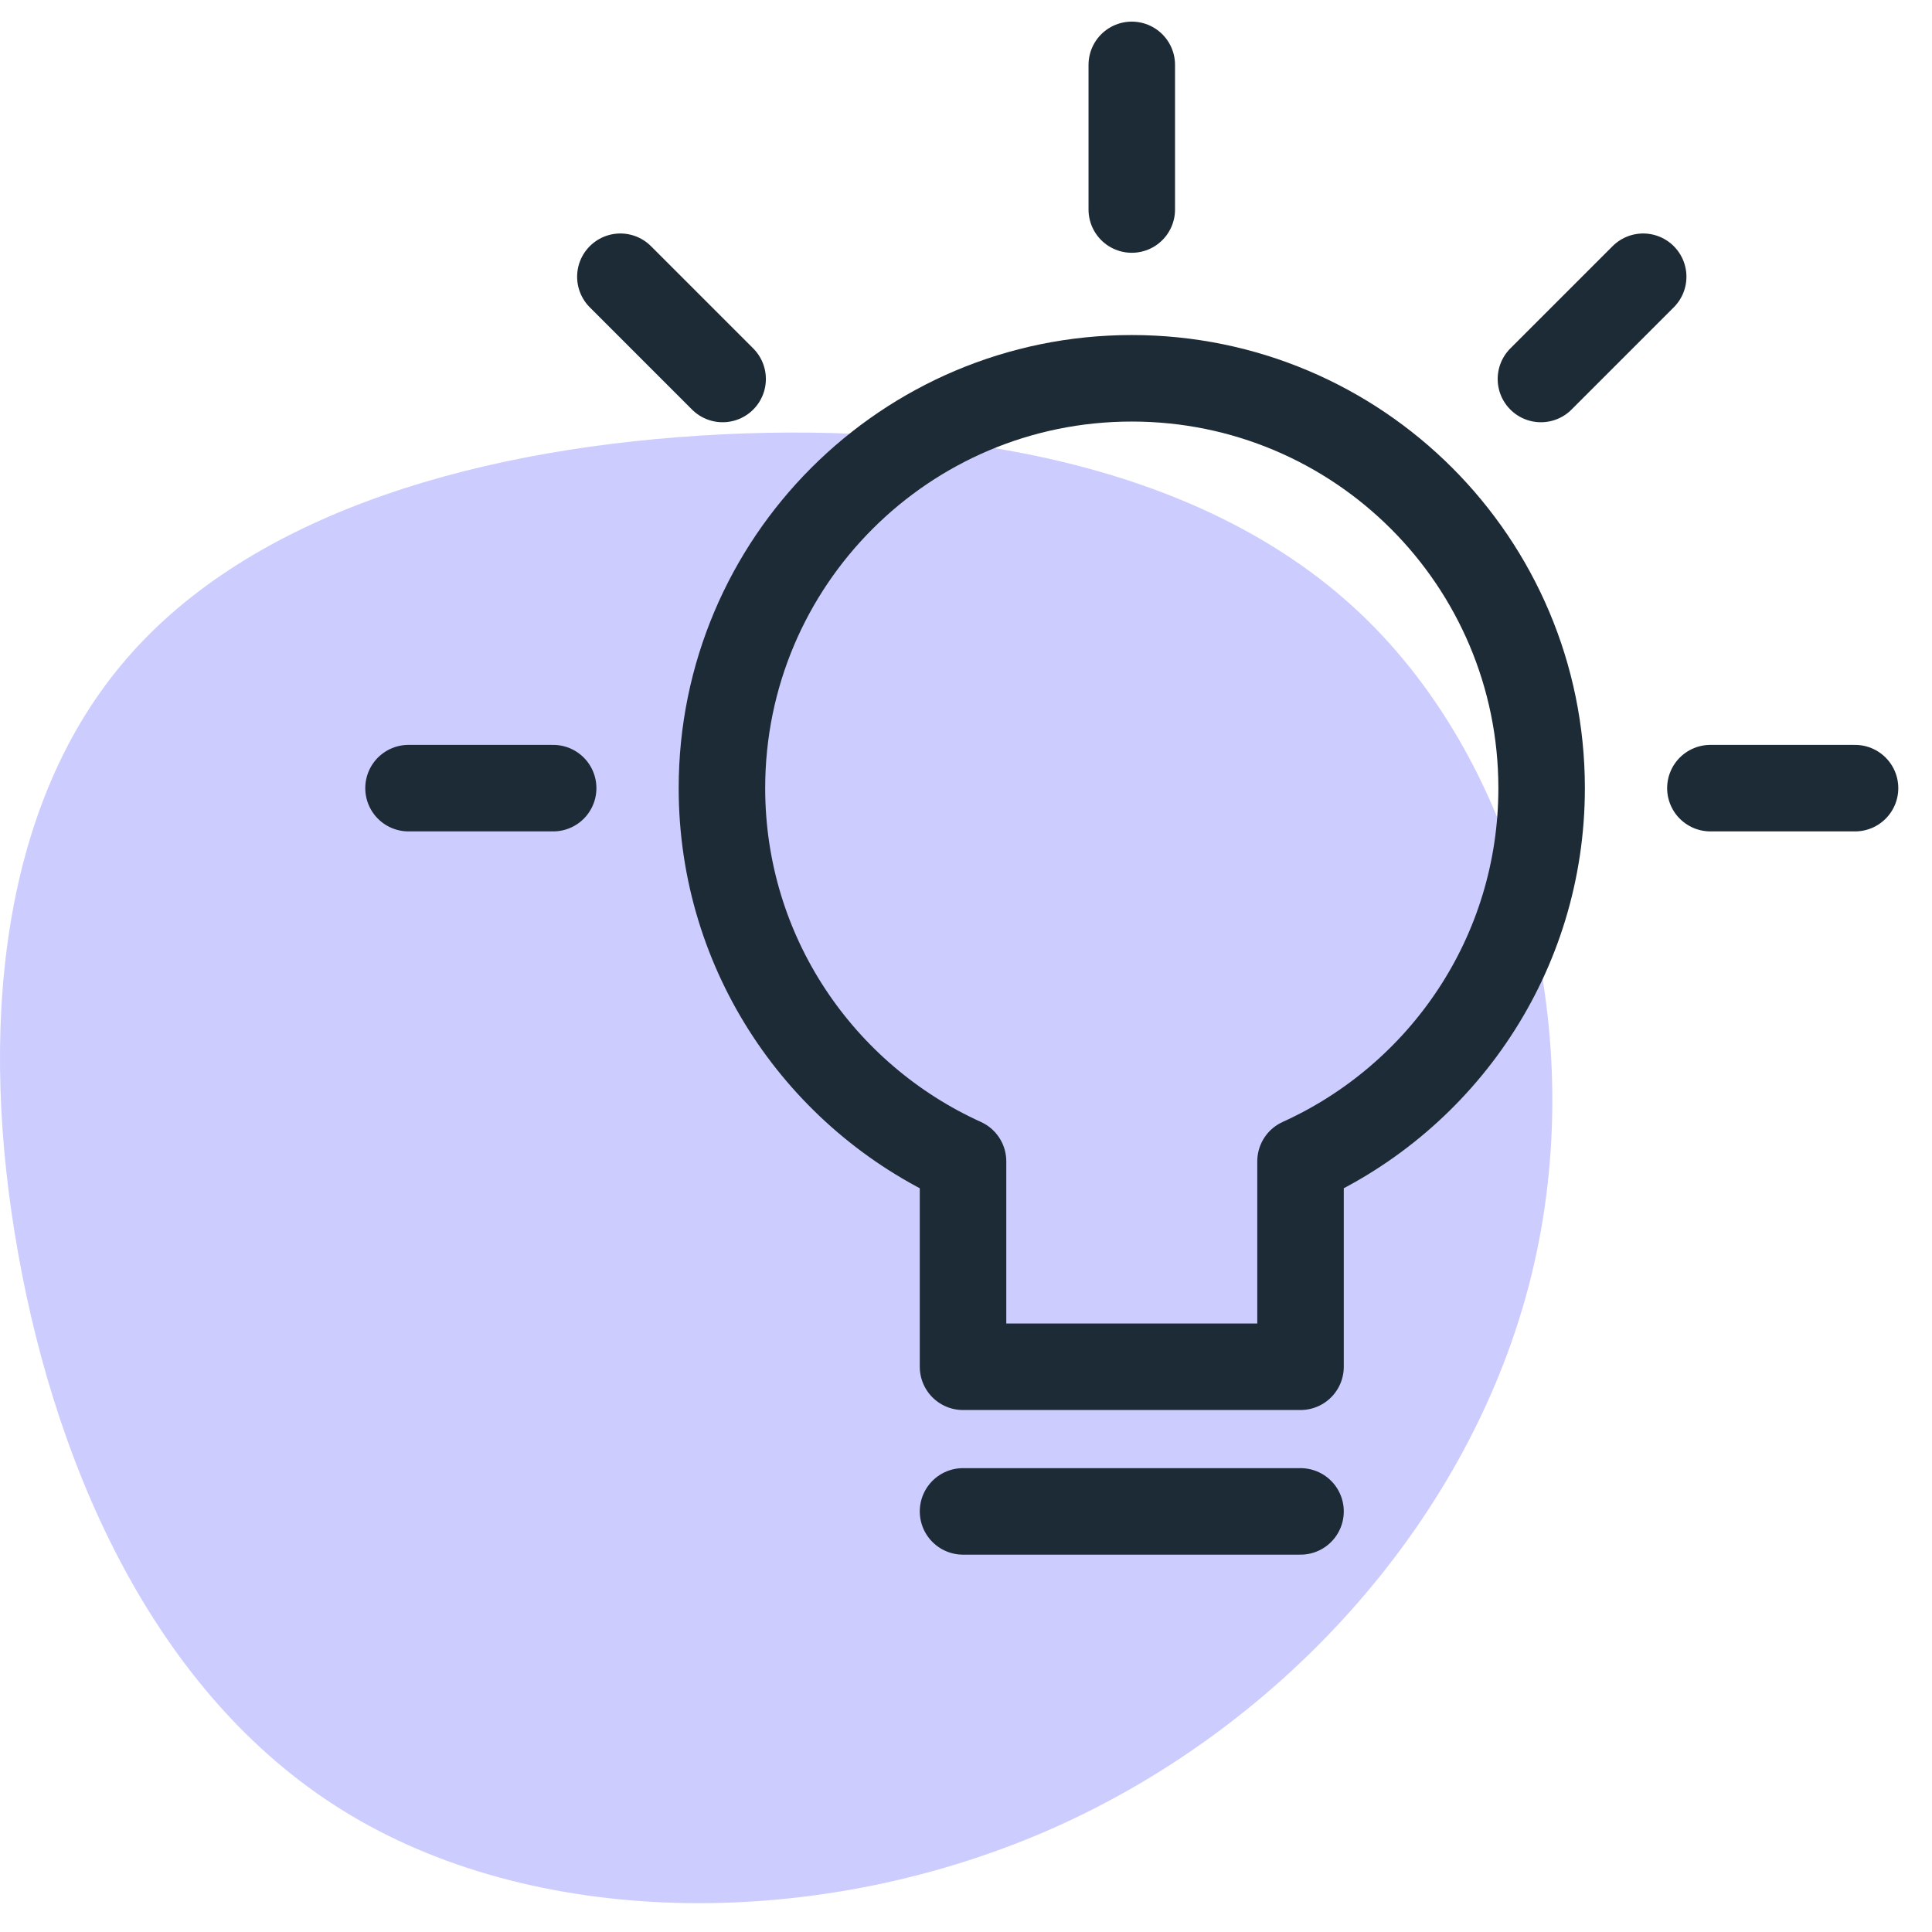
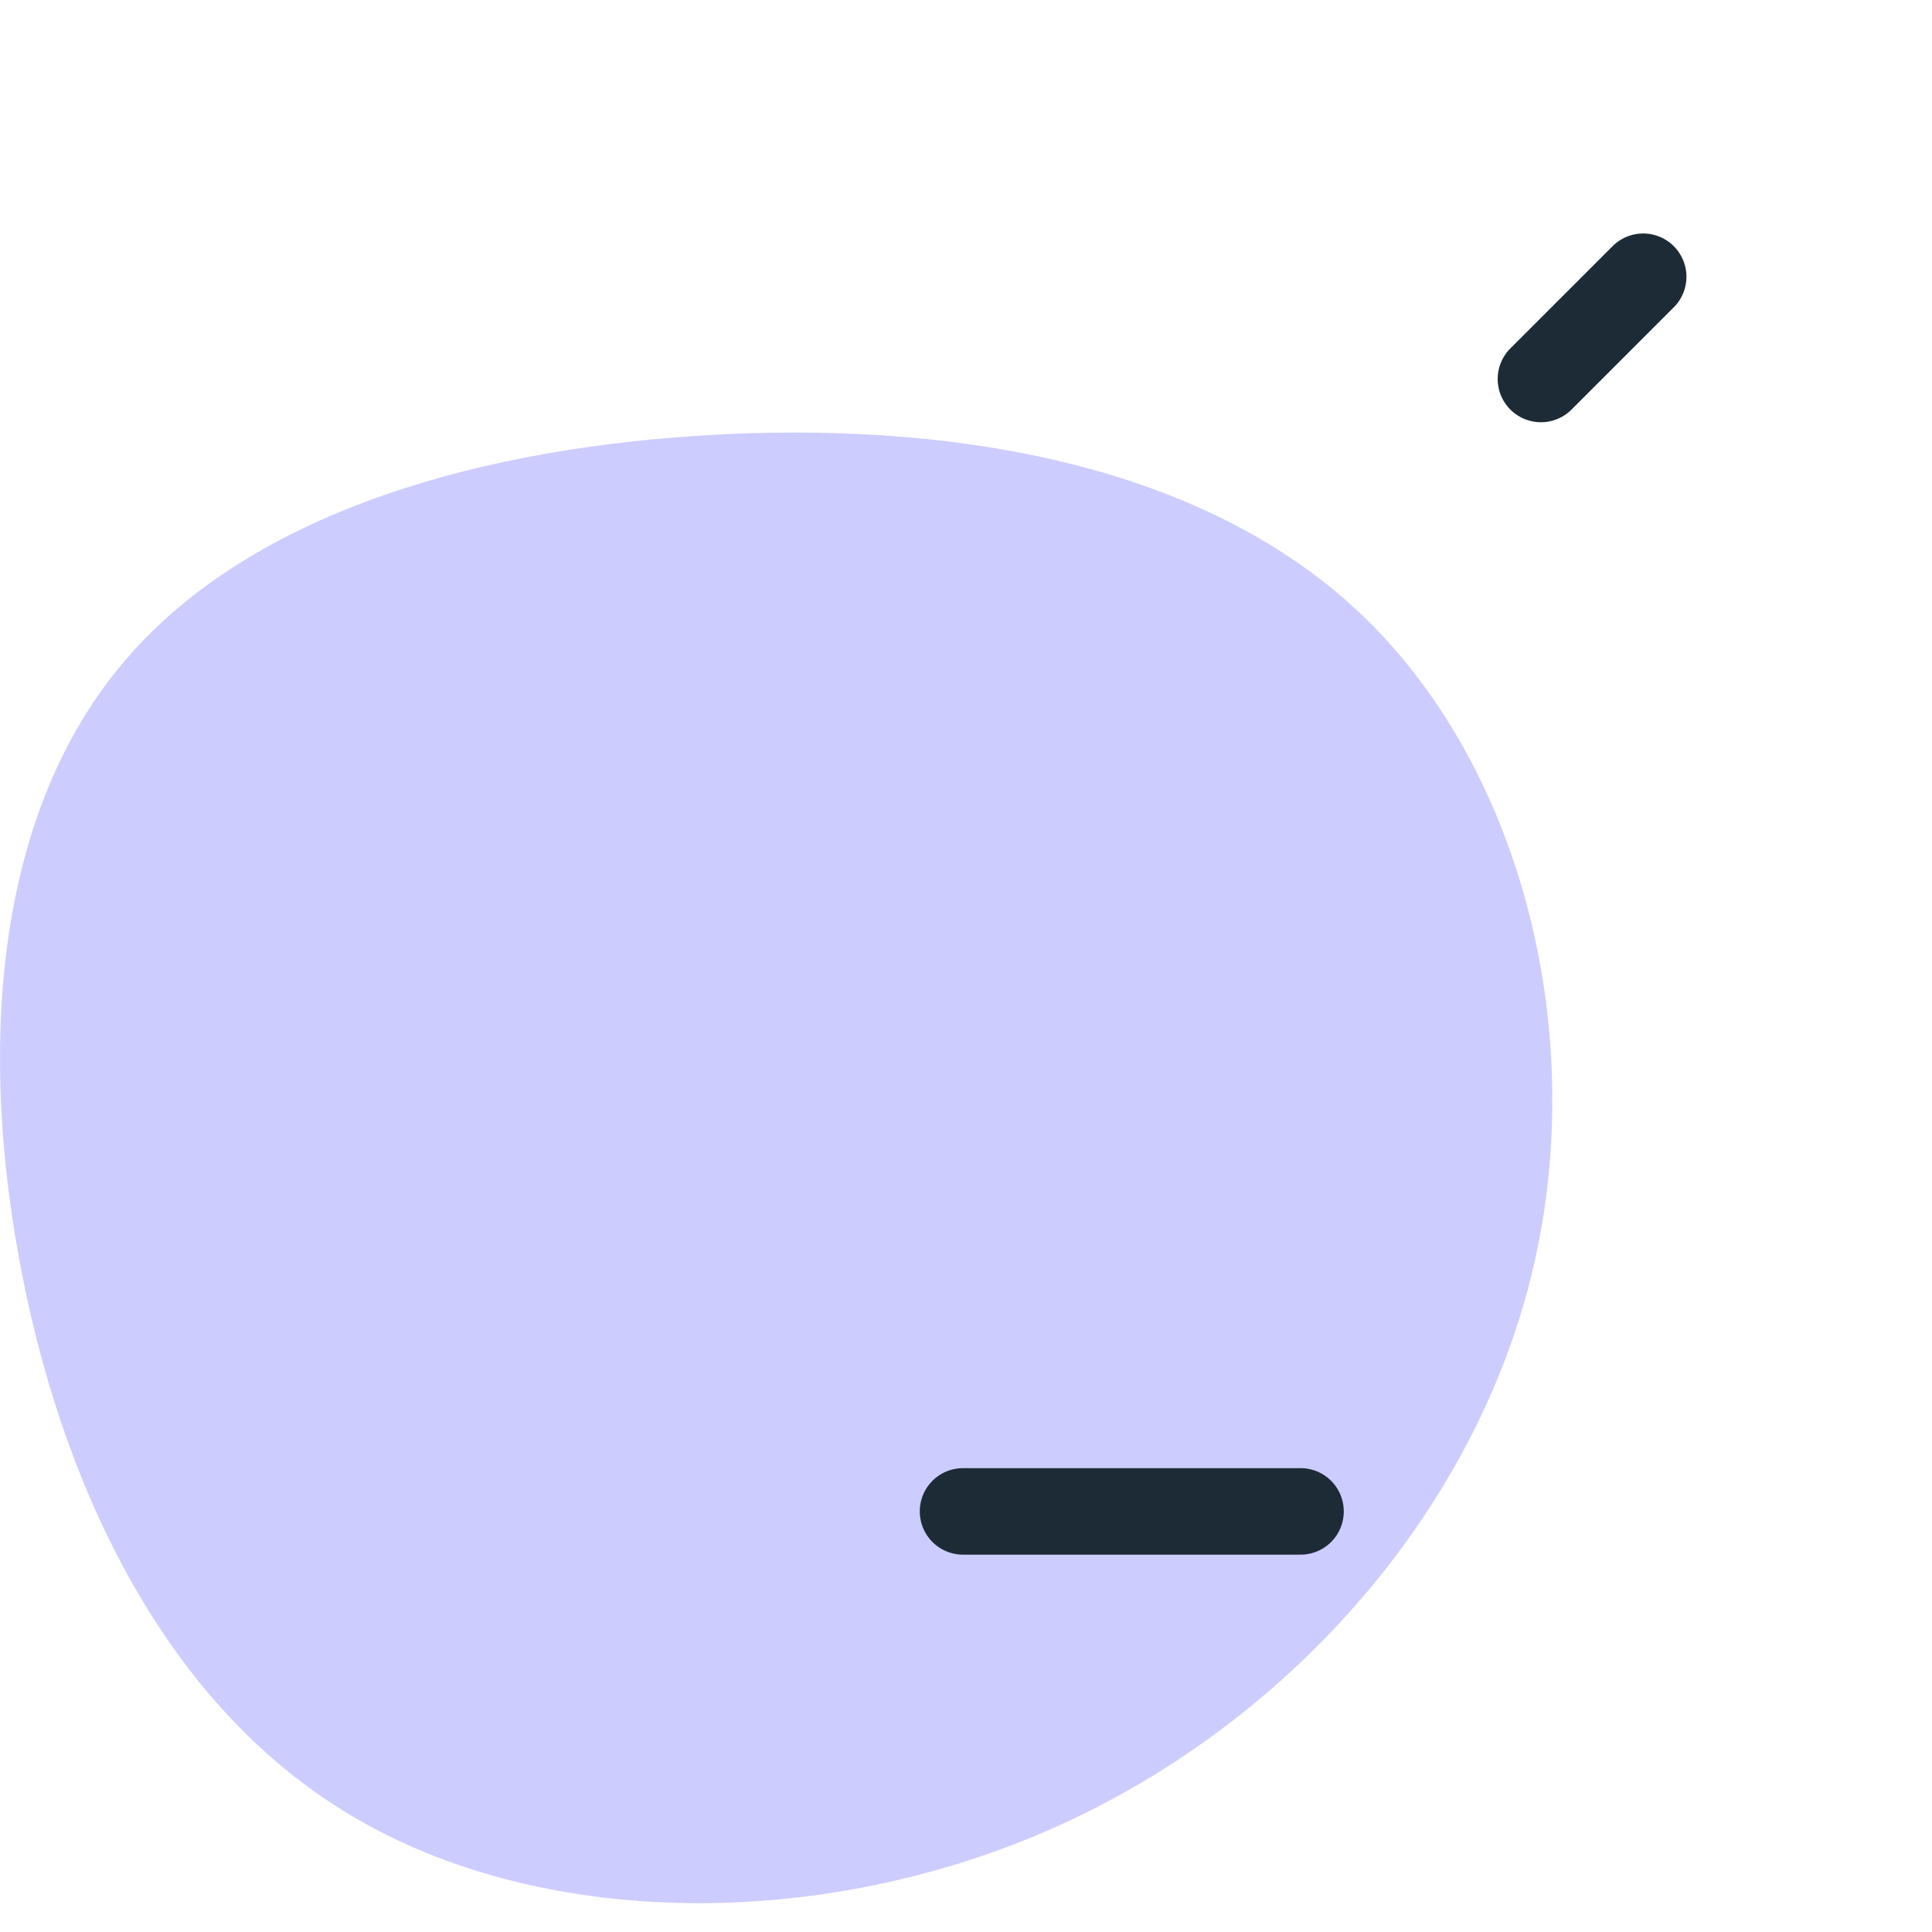
<svg xmlns="http://www.w3.org/2000/svg" width="67px" height="67px" viewBox="0 0 67 67" version="1.1">
  <title>Actionable insights</title>
  <g id="iocns" stroke="none" stroke-width="1" fill="none" fill-rule="evenodd">
    <g id="Custom-Preset" transform="translate(-762, -588)">
      <g id="Actionable-insights" transform="translate(762, 590.25)">
        <path d="M47.17,19.019 C52.824,24.37 55.154,33.742 53.094,42.034 C51.033,50.336 44.595,57.557 36.54,61.139 C28.474,64.721 18.793,64.654 12.178,60.711 C5.564,56.779 2.017,48.973 0.635,41.245 C-0.758,33.506 0.015,25.834 4.206,20.81 C8.385,15.775 15.983,13.386 24.271,12.857 C32.548,12.328 41.516,13.668 47.17,19.019 Z" id="Path-" fill="#CCCCFF" fill-rule="nonzero" />
        <g id="Group" stroke-linecap="round" stroke-linejoin="round" transform="translate(14.167, 0)" stroke="#1D2B36" stroke-width="3">
-           <line x1="-2.10757337e-14" y1="25.082" x2="5.016" y2="25.082" id="Path" />
-           <line x1="7.347" y1="7.347" x2="10.893" y2="10.893" id="Path" />
-           <line x1="25.082" y1="-2.10757337e-14" x2="25.082" y2="5.016" id="Path" />
          <line x1="42.817" y1="7.347" x2="39.271" y2="10.893" id="Path" />
-           <line x1="50.164" y1="25.082" x2="45.148" y2="25.082" id="Path" />
          <line x1="19.23" y1="50.164" x2="30.934" y2="50.164" id="Path" />
-           <path d="M39.295,25.082 C39.295,17.232 32.932,10.869 25.082,10.869 C17.232,10.869 10.869,17.232 10.869,25.082 C10.869,30.843 14.303,35.792 19.23,38.024 L19.23,45.148 L30.934,45.148 L30.934,38.024 C35.861,35.792 39.295,30.843 39.295,25.082 Z" id="Path" />
        </g>
      </g>
    </g>
  </g>
</svg>